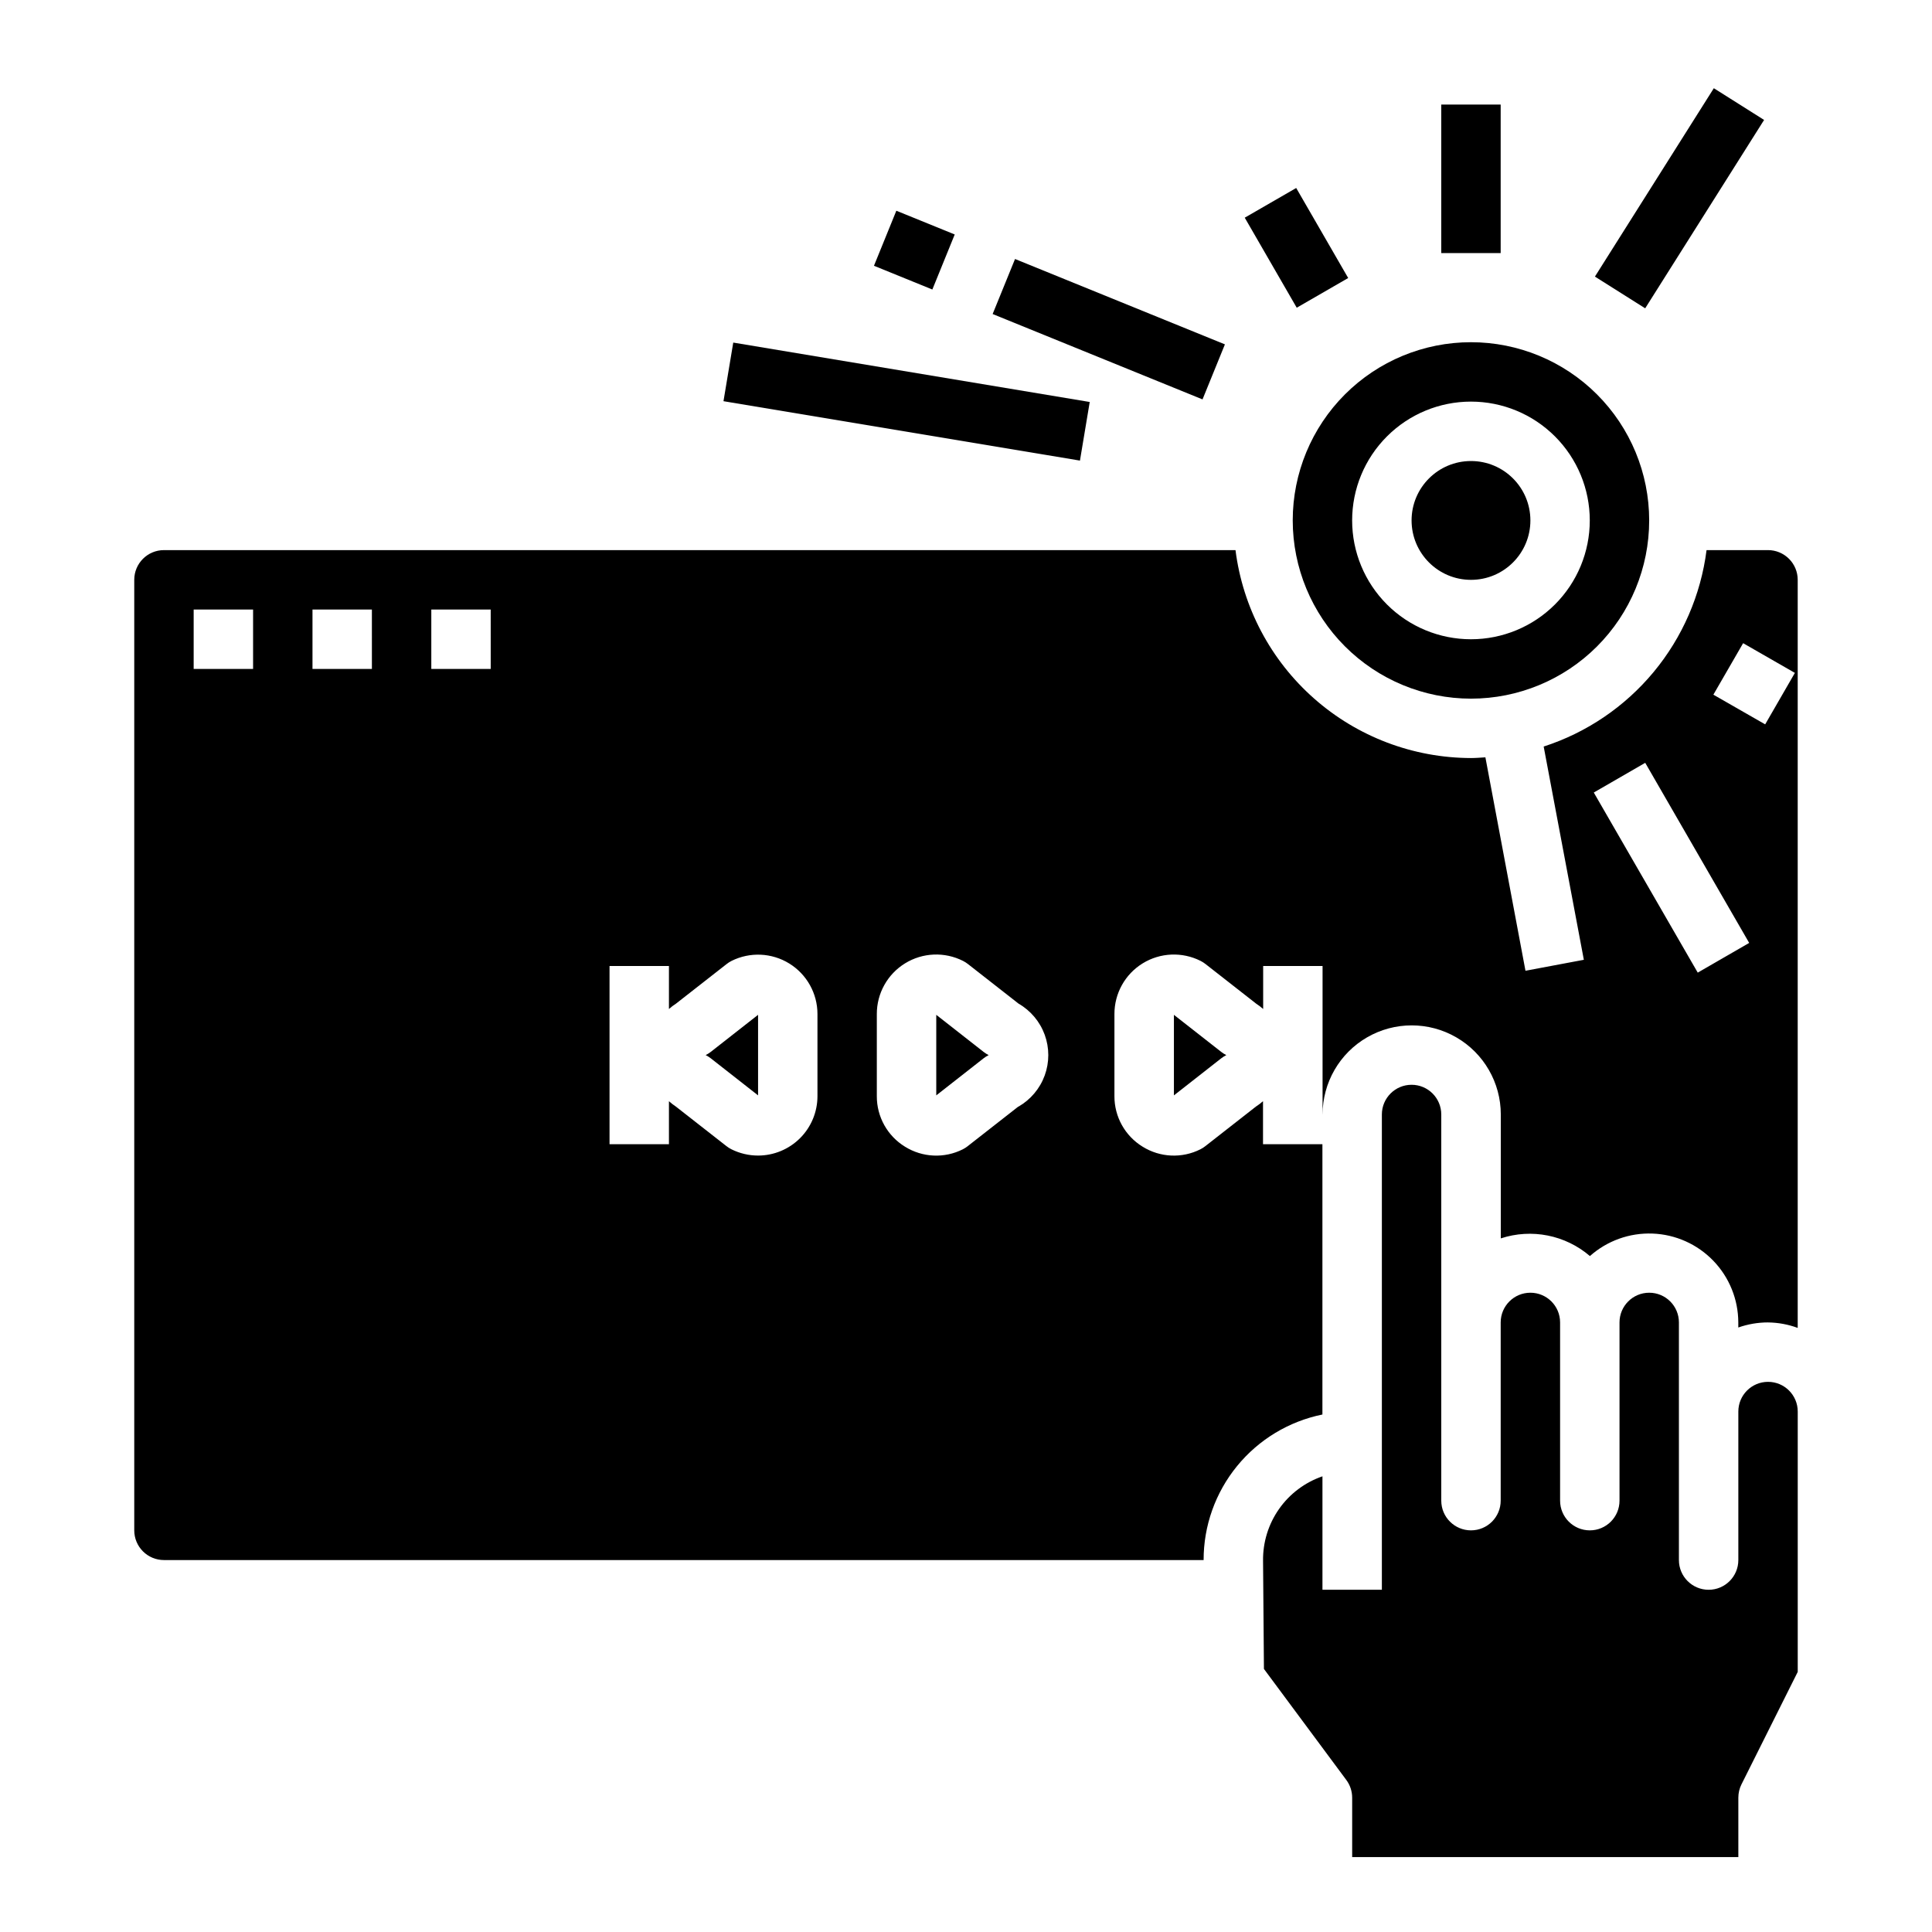
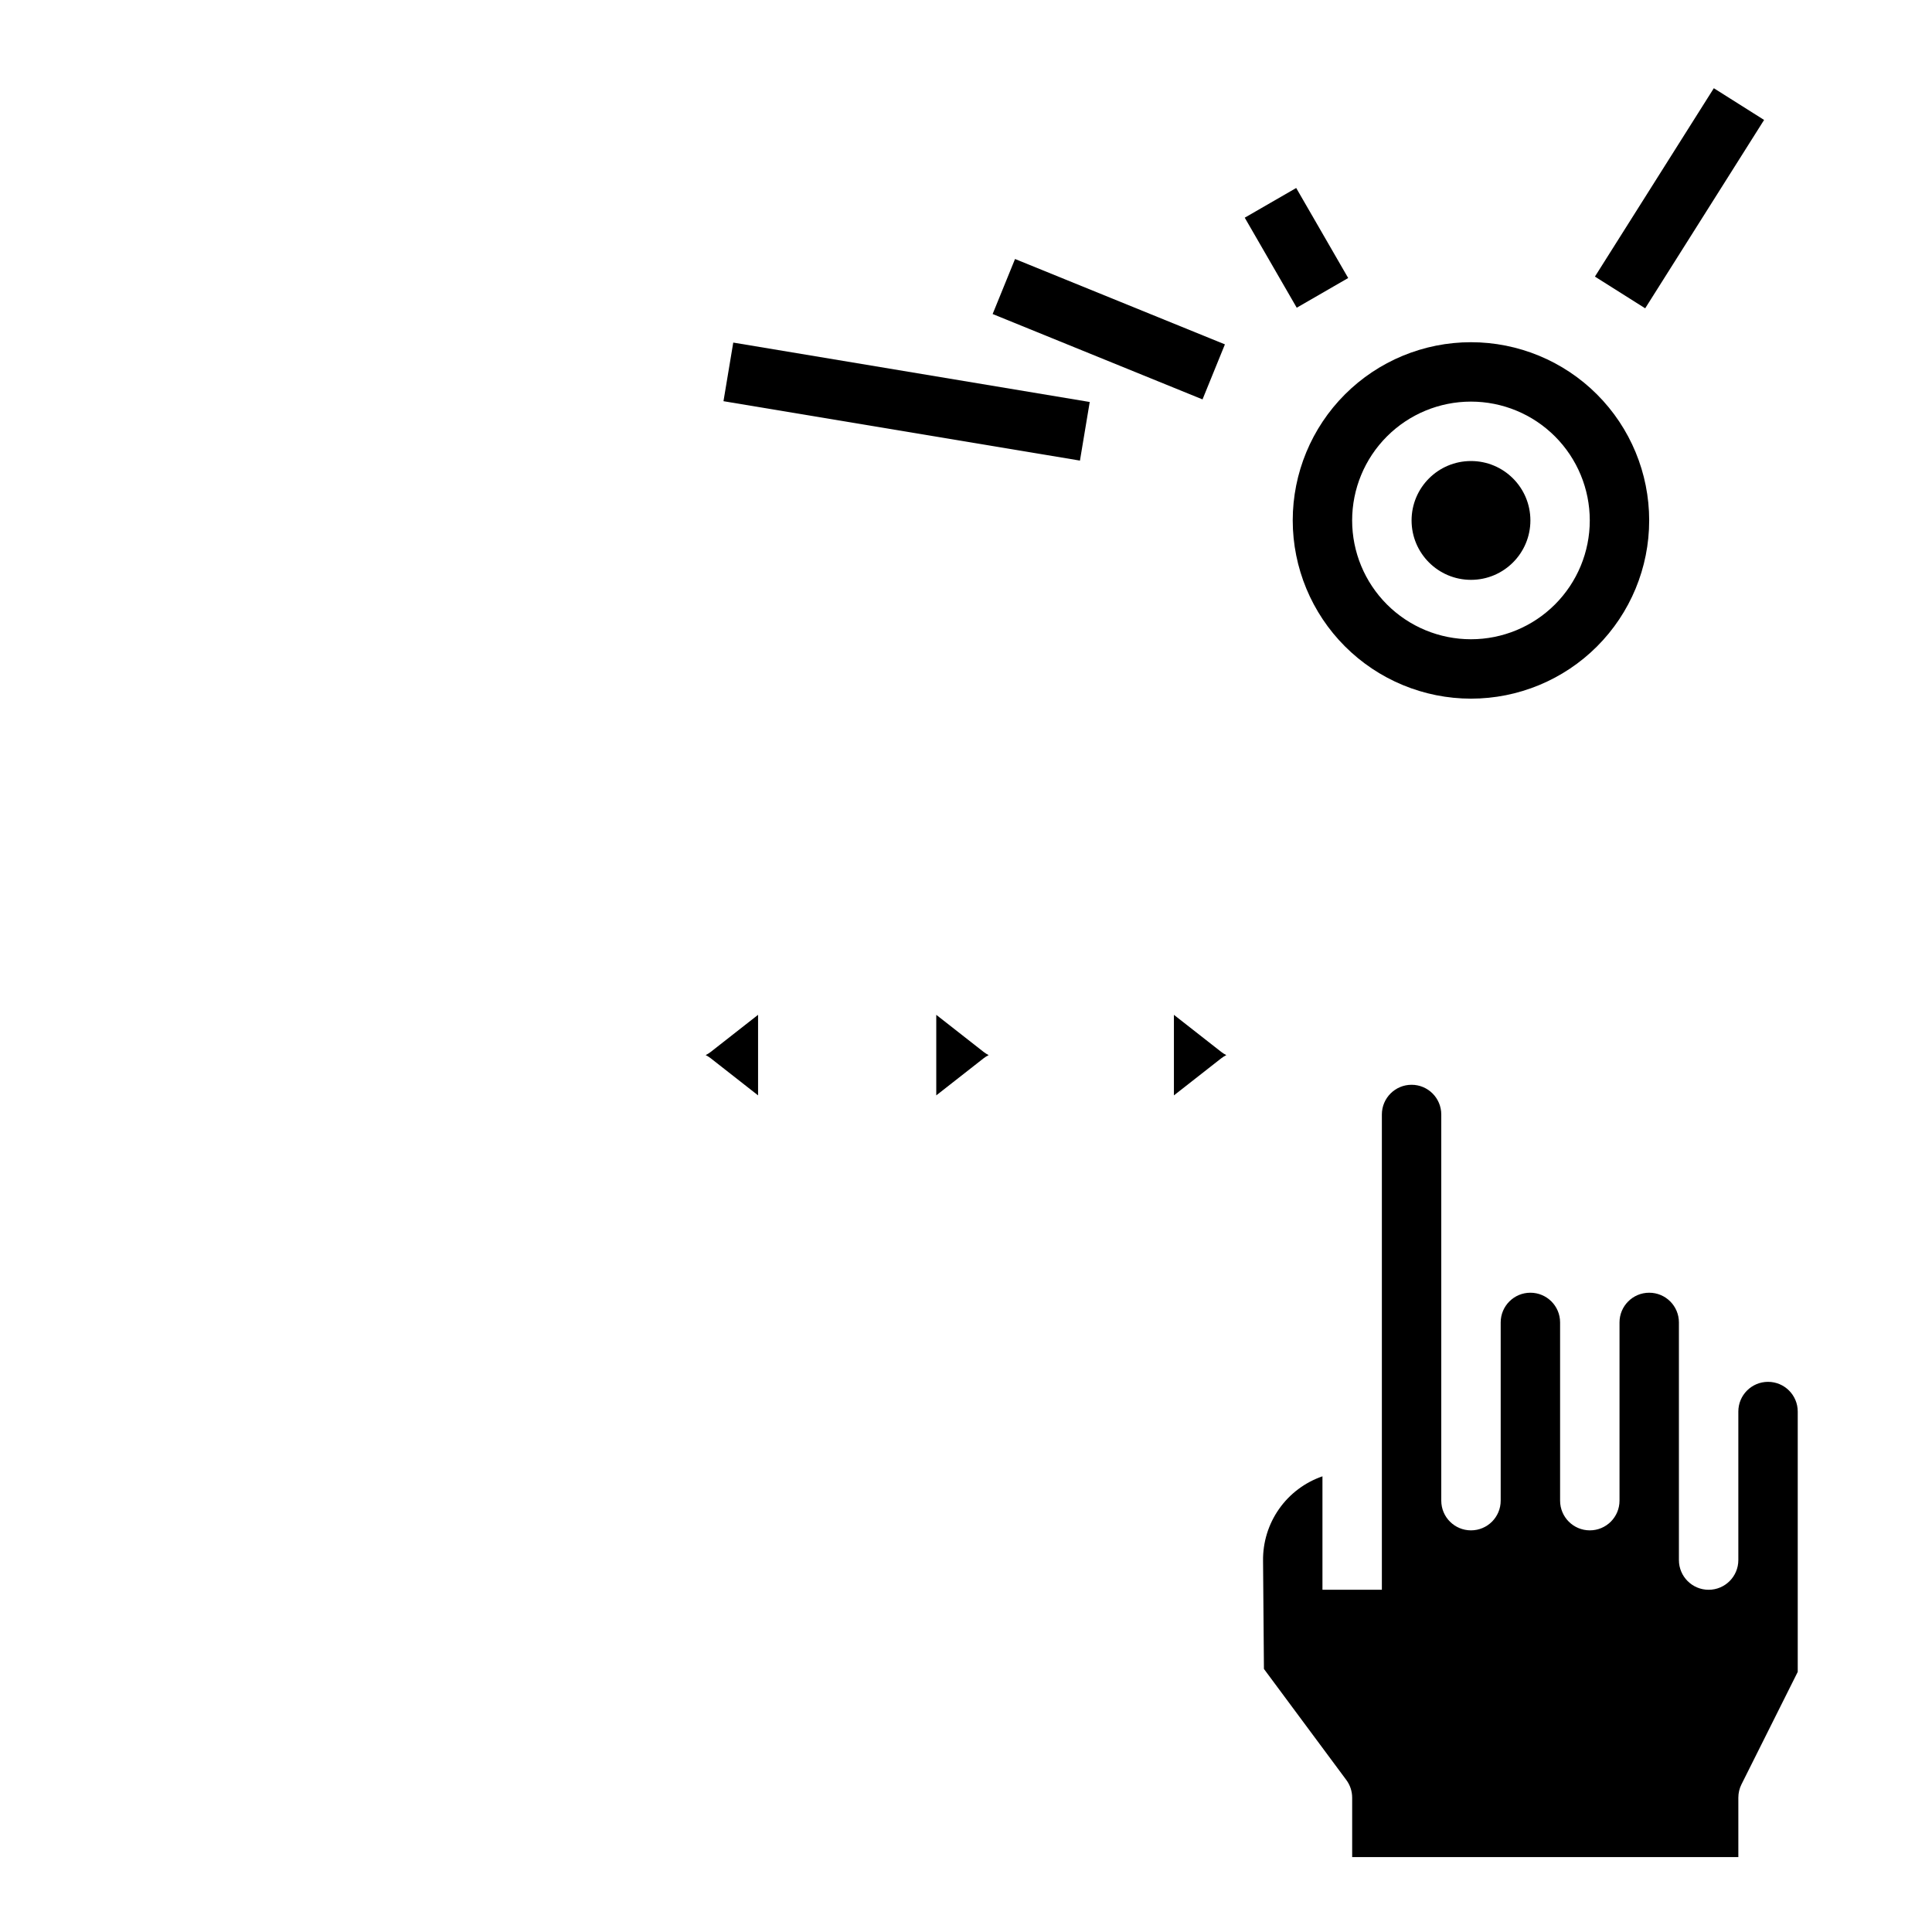
<svg xmlns="http://www.w3.org/2000/svg" fill="#000000" width="800px" height="800px" version="1.1" viewBox="144 144 512 512">
  <g>
-     <path d="m525.95 171.71h15.742v39.359h-15.742z" />
+     <path d="m525.95 171.71h15.742h-15.742z" />
    <path d="m473.87 201.69 13.637-7.871 13.777 23.859-13.637 7.871z" />
-     <path d="m375.61 214.43 5.93-14.586 15.473 6.293-5.93 14.586z" />
    <path d="m407.06 227.22 5.934-14.582 55.621 22.625-5.934 14.582z" />
    <path d="m566.67 217.3 31.512-49.922 13.32 8.406-31.512 49.922z" />
    <path d="m335.73 250.32 2.59-15.531 94.469 15.742-2.59 15.531z" />
    <path d="m392.12 412.94v21.348l12.547-9.832h0.004c0.414-0.324 0.863-0.609 1.336-0.844-0.473-0.234-0.922-0.516-1.336-0.84z" />
-     <path d="m612.54 494.46c2.688 0.027 5.352 0.52 7.871 1.449v-198.25c0-2.09-0.828-4.094-2.305-5.566-1.477-1.477-3.477-2.309-5.566-2.309h-16.285c-1.516 11.879-6.375 23.082-14.02 32.301s-17.75 16.07-29.145 19.758l10.645 56.512-15.469 2.906-10.621-56.559c-1.258 0.07-2.512 0.188-3.793 0.188-15.328-0.027-30.121-5.633-41.609-15.777-11.492-10.141-18.895-24.121-20.824-39.328h-283.97c-4.348 0-7.871 3.527-7.871 7.875v251.9c0 2.09 0.828 4.09 2.305 5.566 1.477 1.477 3.481 2.305 5.566 2.305h275.52c-0.012-9.074 3.121-17.875 8.859-24.902 5.738-7.031 13.734-11.859 22.625-13.668v-71.637h-15.742v-11.398c-0.586 0.523-1.211 1-1.875 1.426l-13.383 10.469c-0.41 0.328-0.855 0.613-1.328 0.852-4.879 2.461-10.691 2.195-15.328-0.695-4.652-2.852-7.481-7.922-7.461-13.383v-21.766c-0.008-5.469 2.82-10.551 7.477-13.422s10.469-3.121 15.352-0.66c0.473 0.238 0.918 0.523 1.332 0.852l13.383 10.469h-0.004c0.664 0.426 1.289 0.902 1.875 1.426v-11.398h15.742v39.359h0.004c0-8.438 4.5-16.234 11.805-20.453 7.309-4.219 16.312-4.219 23.617 0 7.309 4.219 11.809 12.016 11.809 20.453v32.836-0.004c8.148-2.68 17.105-0.902 23.617 4.684 4.555-4.055 10.504-6.191 16.598-5.961 6.094 0.23 11.863 2.812 16.102 7.203 4.234 4.387 6.606 10.246 6.621 16.344v1.348c2.527-0.891 5.191-1.348 7.871-1.348zm-401.47-173.18h-15.746v-15.742h15.746zm31.488 0h-15.746v-15.742h15.742zm31.488 0h-15.746v-15.742h15.742zm86.59 113.21c0 4.176-1.656 8.184-4.609 11.133-2.953 2.953-6.957 4.613-11.133 4.613-2.461 0-4.887-0.574-7.086-1.676-0.473-0.238-0.918-0.523-1.328-0.852l-13.383-10.469c-0.641-0.422-1.25-0.895-1.82-1.41v11.398h-15.742v-47.23h15.742v11.398c0.586-0.523 1.215-1 1.875-1.426l13.383-10.469c0.41-0.328 0.859-0.613 1.328-0.852 4.883-2.434 10.672-2.172 15.312 0.695 4.637 2.871 7.461 7.934 7.461 13.387zm53.23 2.762-13.383 10.469 0.004 0.004c-0.414 0.328-0.859 0.613-1.332 0.852-4.879 2.461-10.688 2.195-15.328-0.695-4.652-2.852-7.481-7.922-7.461-13.383v-21.766c-0.012-5.473 2.82-10.559 7.481-13.434 4.66-2.871 10.477-3.117 15.363-0.648 0.473 0.238 0.918 0.523 1.332 0.852l13.383 10.469c3.207 1.848 5.664 4.769 6.934 8.254 1.266 3.481 1.266 7.297 0 10.777-1.27 3.481-3.727 6.402-6.934 8.254zm192.08-122.8 13.715 7.871-7.871 13.641-13.73-7.867zm-12.027 87.305-27.551-47.727 13.633-7.871 27.551 47.727z" />
    <path d="m455.1 434.29 12.547-9.832h0.004c0.414-0.324 0.863-0.609 1.336-0.844-0.473-0.234-0.922-0.516-1.336-0.84l-12.551-9.832z" />
    <path d="m331.01 423.61c0.473 0.234 0.922 0.52 1.34 0.844l12.547 9.832v-21.348l-12.547 9.832c-0.418 0.324-0.867 0.605-1.34 0.84z" />
    <path d="m533.82 329.15c12.527 0 24.539-4.973 33.398-13.832 8.855-8.859 13.832-20.871 13.832-33.398 0-12.527-4.977-24.539-13.832-33.398-8.859-8.855-20.871-13.832-33.398-13.832-12.527 0-24.543 4.977-33.398 13.832-8.859 8.859-13.836 20.871-13.836 33.398 0.012 12.523 4.992 24.531 13.848 33.383 8.855 8.855 20.863 13.836 33.387 13.848zm0-78.719c8.352 0 16.359 3.316 22.266 9.223 5.902 5.906 9.223 13.914 9.223 22.266 0 8.352-3.32 16.359-9.223 22.266-5.906 5.906-13.914 9.223-22.266 9.223-8.352 0-16.363-3.316-22.266-9.223-5.906-5.906-9.223-13.914-9.223-22.266 0-8.352 3.316-16.359 9.223-22.266 5.902-5.906 13.914-9.223 22.266-9.223z" />
    <path d="m605.5 616.89 14.918-29.824v-68.992c0-4.348-3.523-7.871-7.871-7.871-4.348 0-7.871 3.523-7.871 7.871v39.359c0 4.348-3.523 7.875-7.871 7.875-4.348 0-7.875-3.527-7.875-7.875v-62.977c0-4.348-3.523-7.871-7.871-7.871-4.348 0-7.871 3.523-7.871 7.871v47.234c0 4.348-3.523 7.871-7.871 7.871s-7.875-3.523-7.875-7.871v-47.234c0-4.348-3.523-7.871-7.871-7.871s-7.871 3.523-7.871 7.871v47.234c0 4.348-3.523 7.871-7.871 7.871-4.348 0-7.875-3.523-7.875-7.871v-102.34c0-4.348-3.523-7.871-7.871-7.871s-7.871 3.523-7.871 7.871v125.95h-15.746v-30.059c-4.644 1.602-8.672 4.625-11.496 8.645-2.828 4.019-4.312 8.832-4.246 13.746l0.234 28.652 21.809 29.395c1.02 1.363 1.574 3.019 1.574 4.723v15.742l102.34 0.004v-15.746c0-1.219 0.281-2.426 0.824-3.519z" />
    <path d="m549.57 281.92c0 8.695-7.047 15.746-15.742 15.746-8.695 0-15.746-7.051-15.746-15.746 0-8.695 7.051-15.742 15.746-15.742 8.695 0 15.742 7.047 15.742 15.742" />
  </g>
</svg>